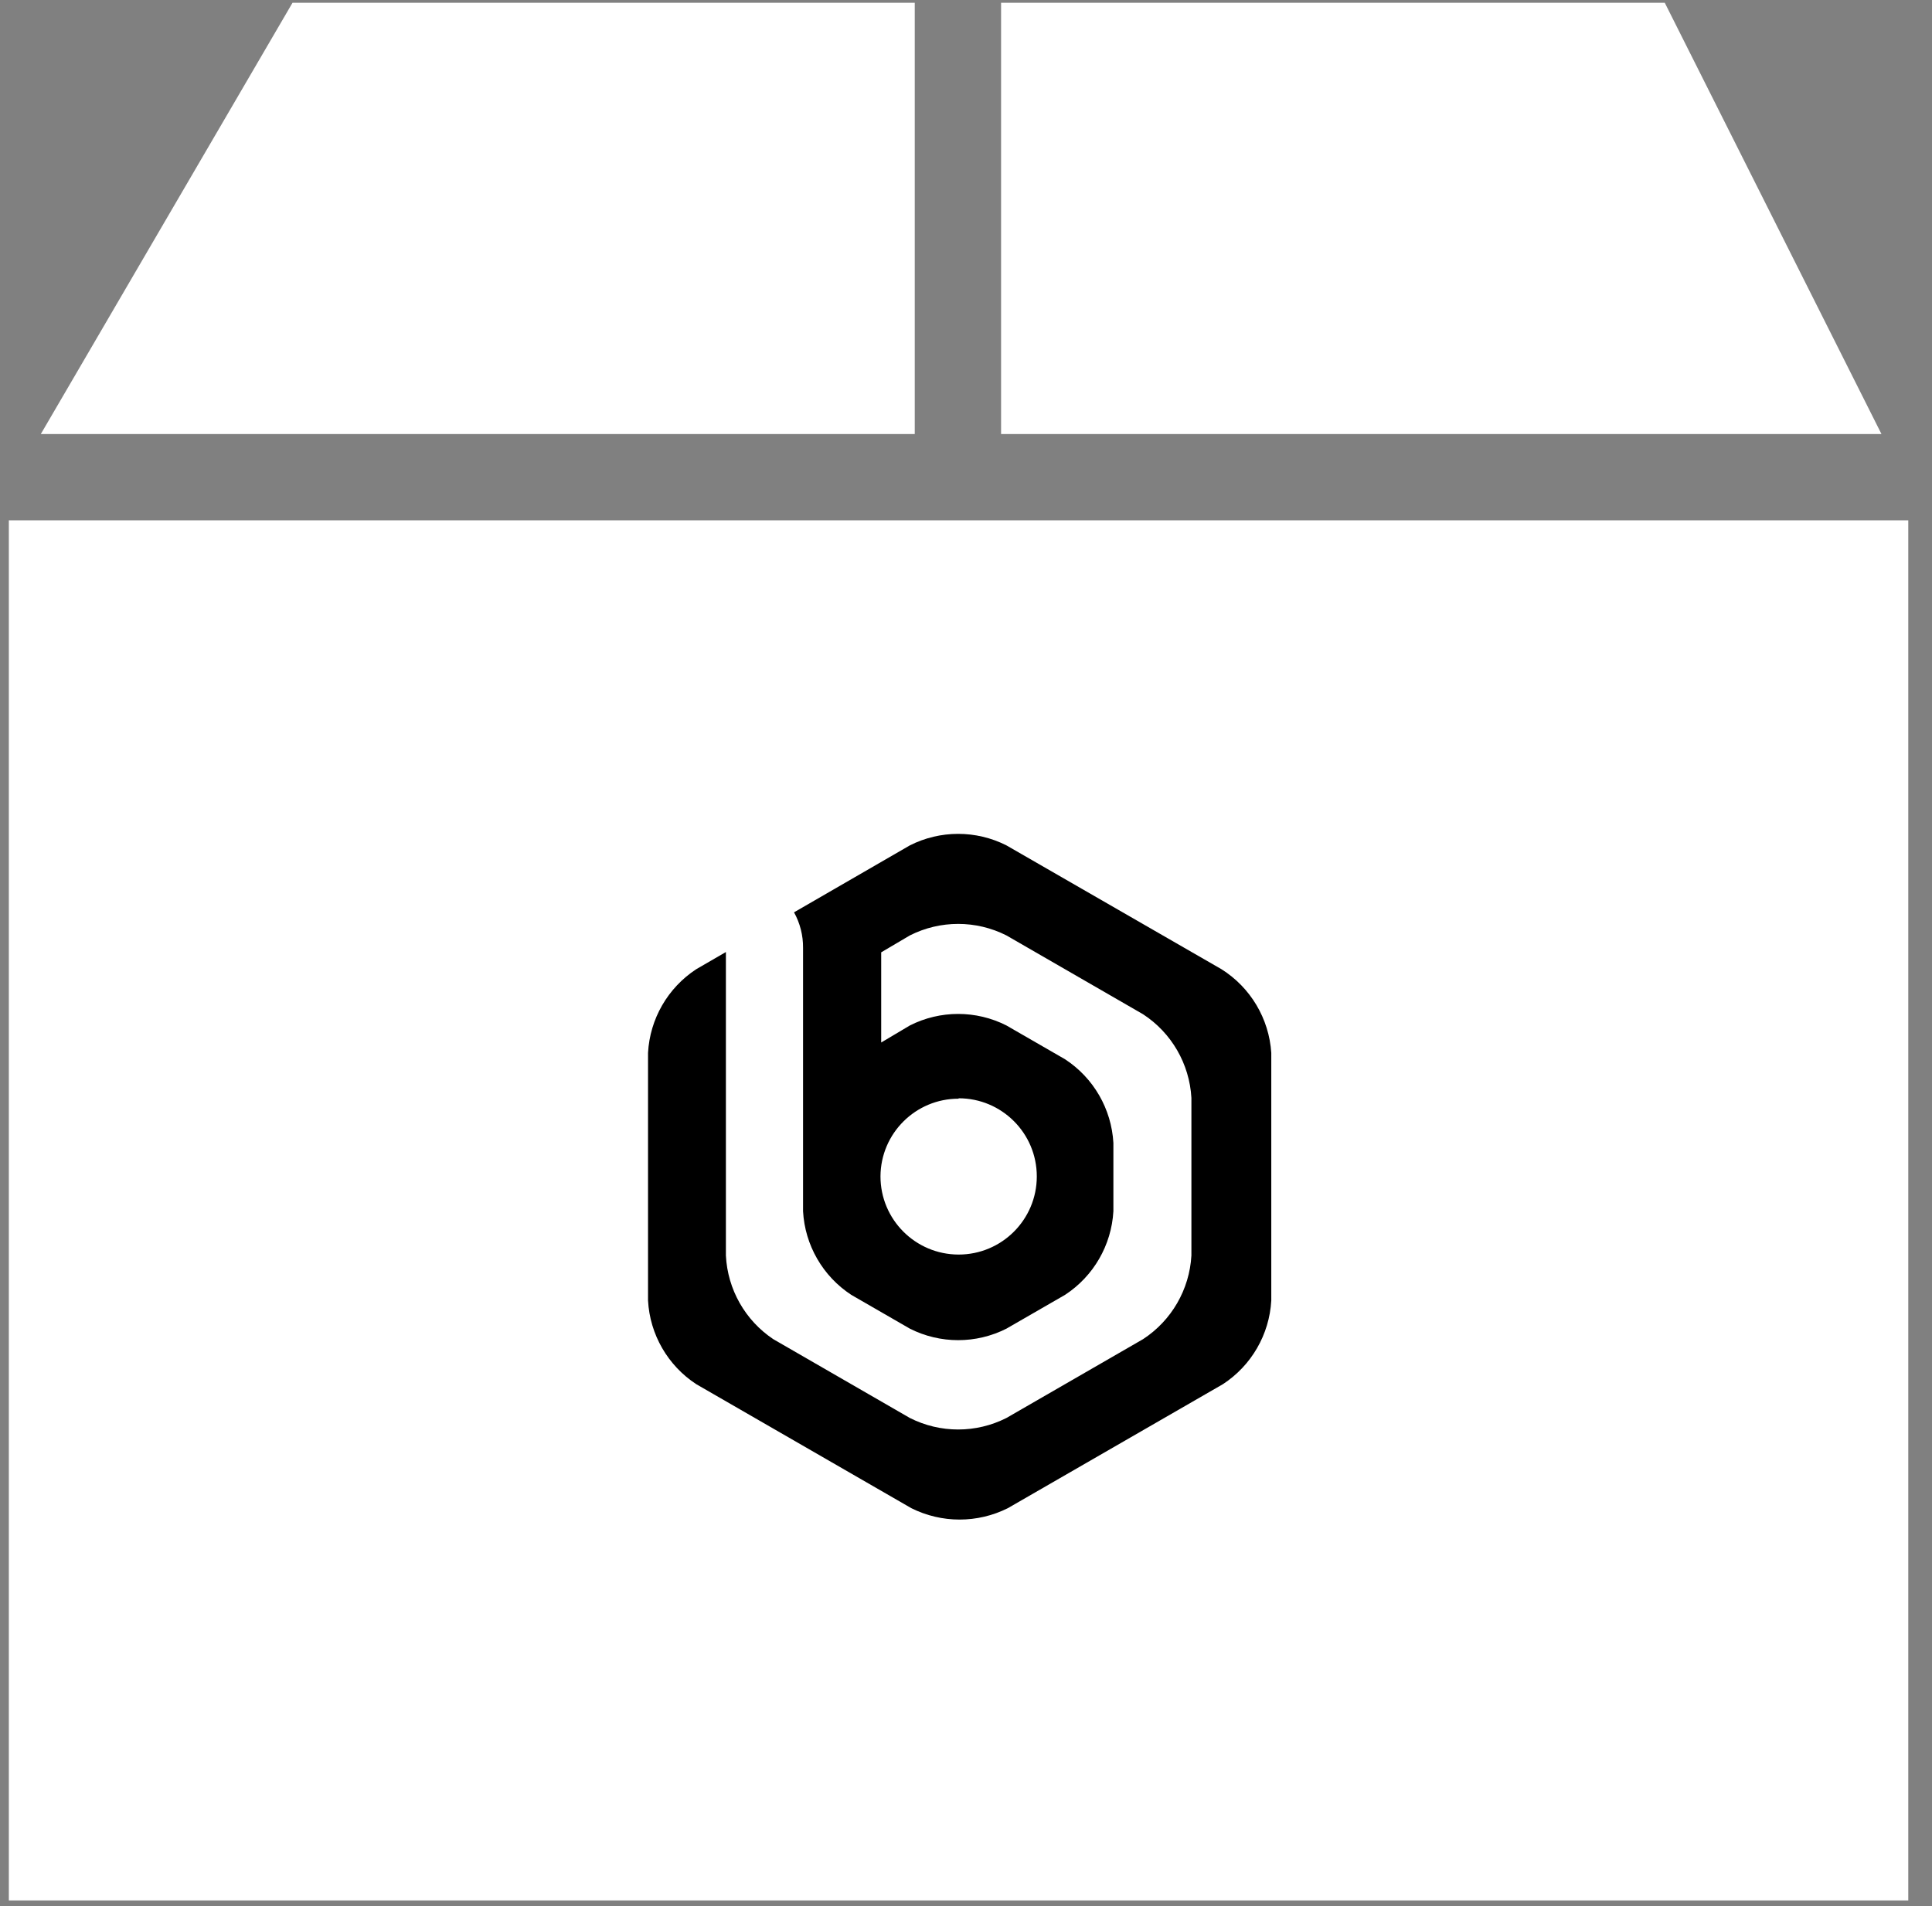
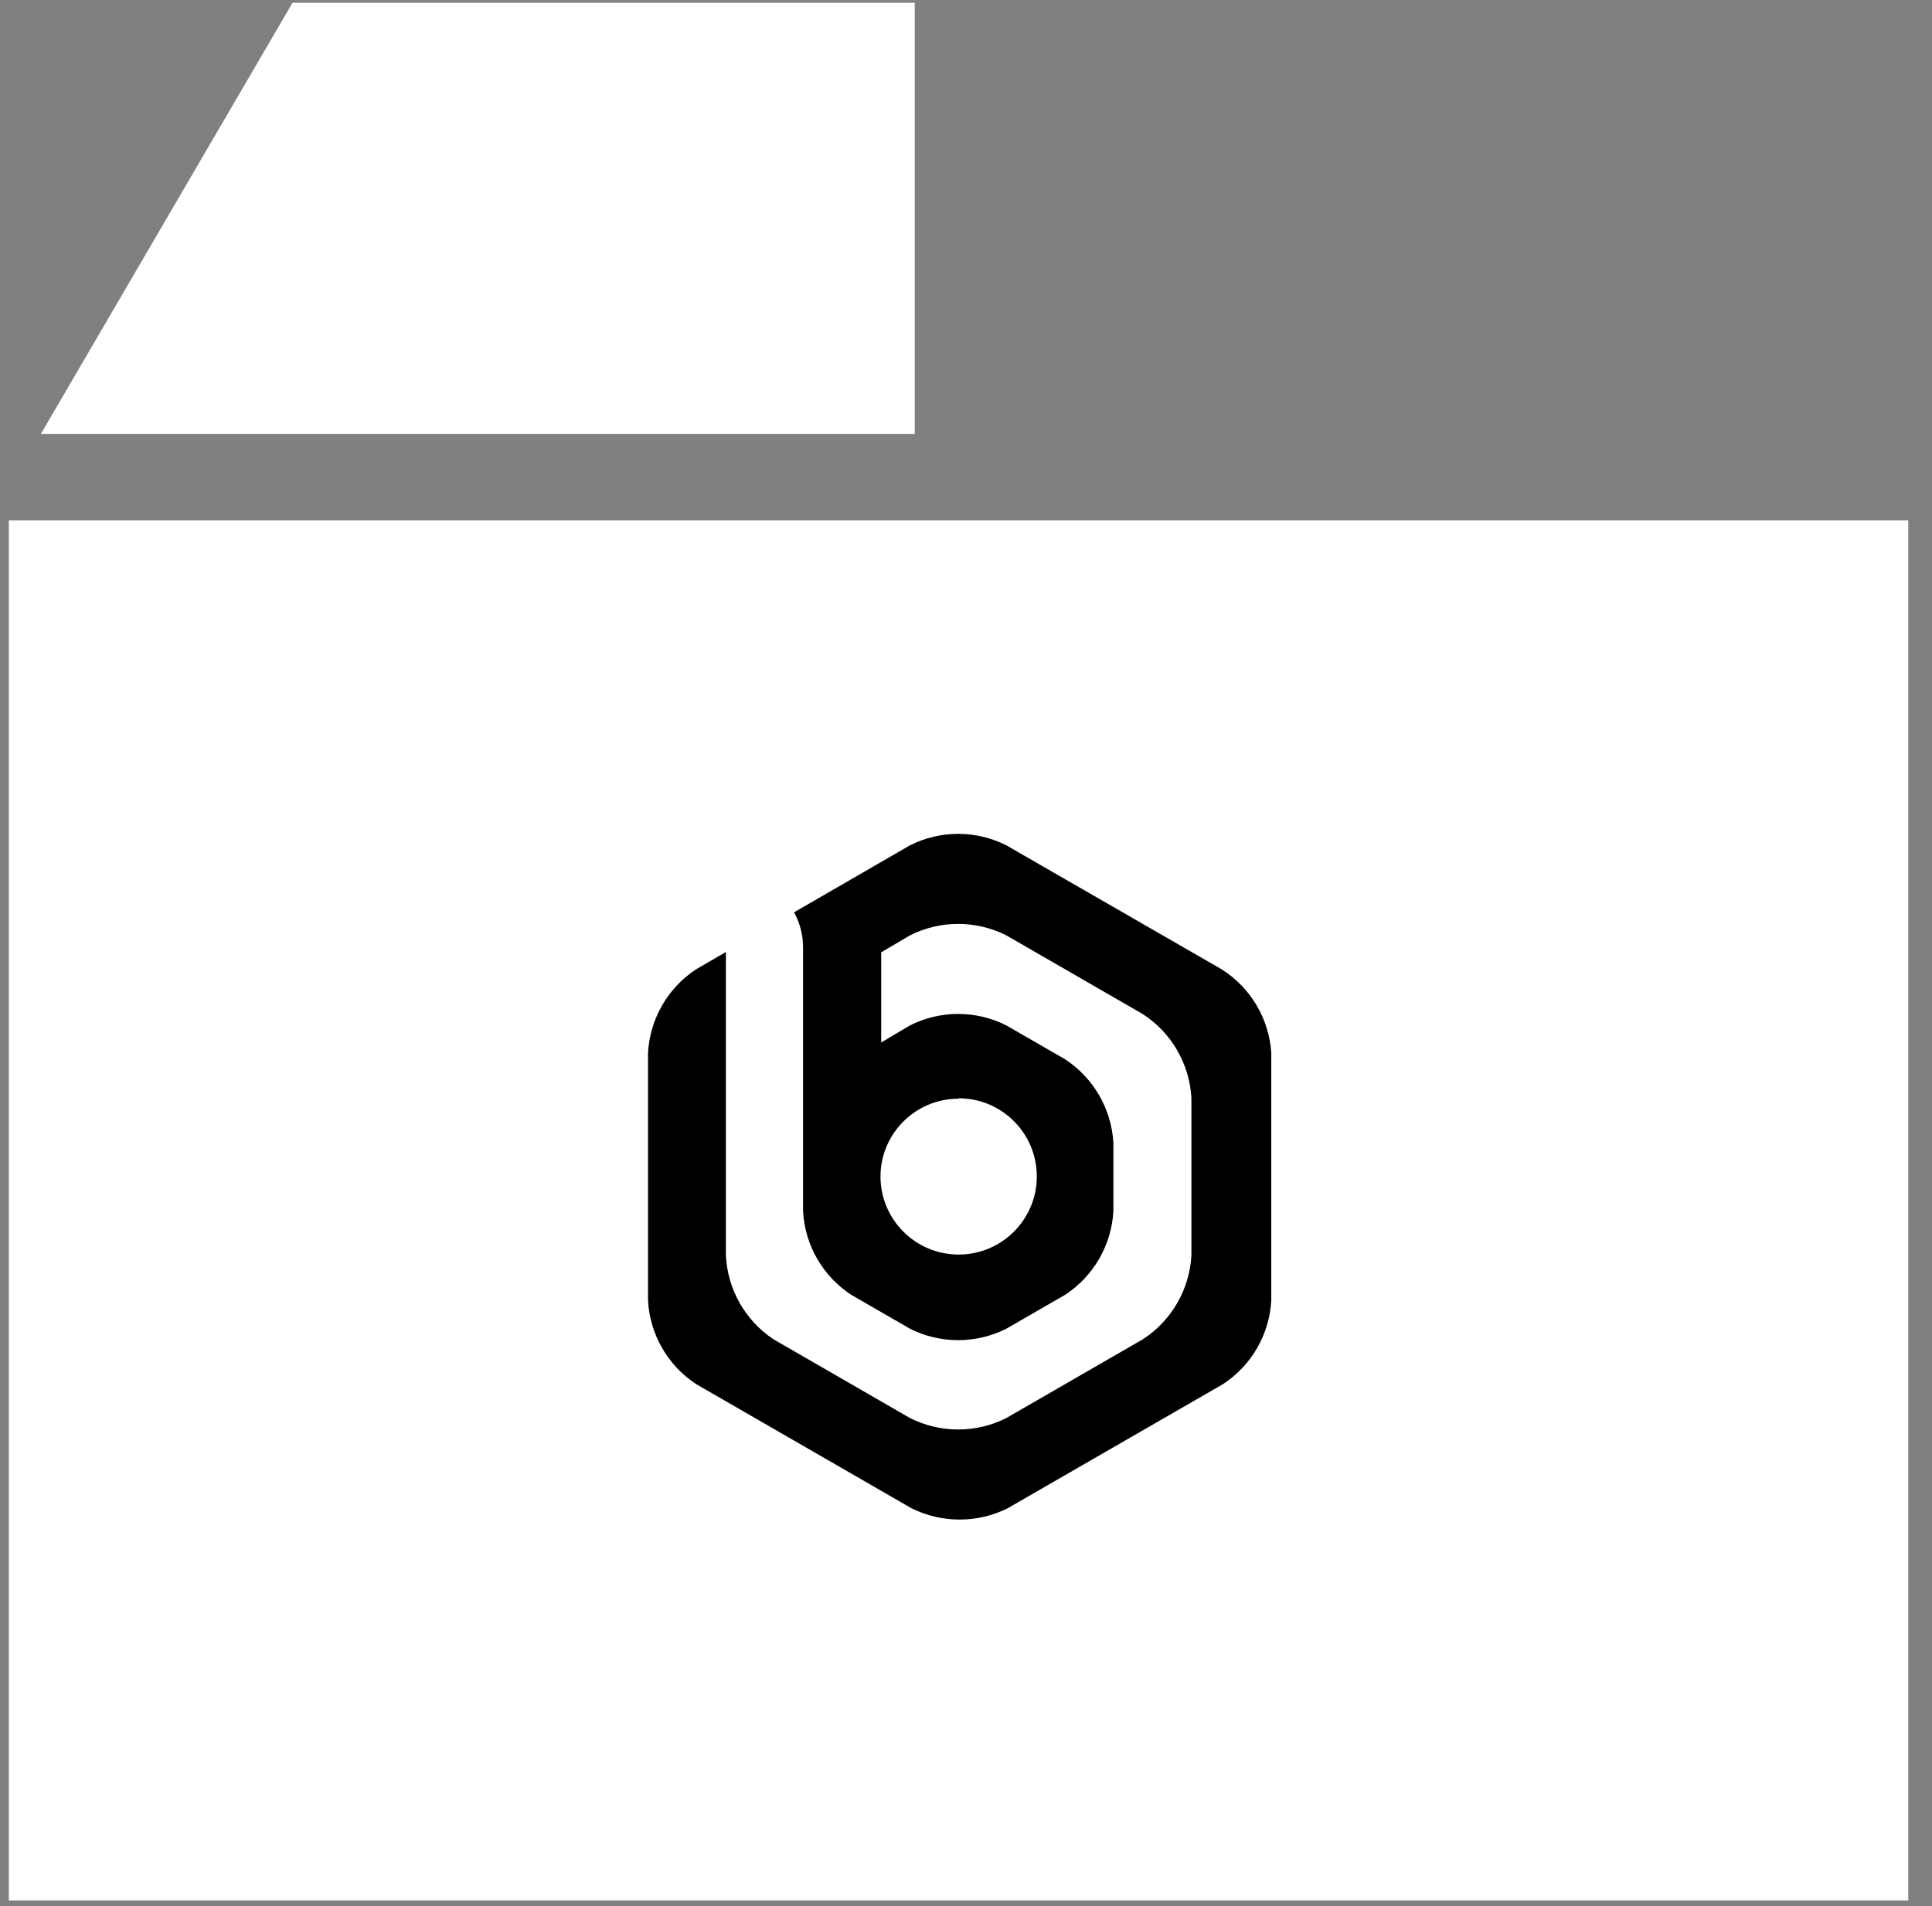
<svg xmlns="http://www.w3.org/2000/svg" fill="none" viewBox="0 0 76 75" height="75" width="76">
  <rect x="0" y="0" width="76" height="75" fill="#808080" stroke="none" />
-   <path fill="white" d="M65.488 0.109H39.38V17.078H74.012L65.488 0.109Z" />
  <path fill="white" d="M35.984 0.109H11.507L1.606 17.078H35.984V0.109Z" />
  <path fill="white" d="M0.348 20.474V74.778H75.067V20.474H0.348Z" />
  <path fill="black" d="M48.051 38.137L39.589 33.263C38.396 32.66 36.986 32.66 35.793 33.263L31.235 35.898C31.472 36.325 31.595 36.807 31.59 37.297L31.59 44.676C31.59 44.749 31.59 44.822 31.59 44.89C31.59 44.958 31.59 44.963 31.59 44.997V47.66C31.663 48.995 32.367 50.216 33.486 50.949L35.793 52.28C36.986 52.883 38.396 52.883 39.589 52.28L41.897 50.949C43.017 50.217 43.722 48.996 43.798 47.66L43.798 44.969C43.722 43.633 43.017 42.412 41.897 41.68L39.589 40.349C38.396 39.745 36.986 39.745 35.793 40.349L34.664 41.02V37.472L35.793 36.806C36.986 36.203 38.396 36.203 39.589 36.806L44.966 39.909C46.086 40.641 46.791 41.862 46.867 43.198L46.867 49.403C46.791 50.739 46.086 51.96 44.966 52.692L39.589 55.795C38.396 56.398 36.986 56.398 35.793 55.795L30.417 52.692C29.311 51.952 28.621 50.732 28.555 49.403V44.111C28.555 44.111 28.555 44.072 28.555 44.05V37.46L27.387 38.137C26.269 38.87 25.565 40.091 25.492 41.426V51.175C25.565 52.51 26.269 53.73 27.387 54.463L35.849 59.343C37.044 59.941 38.451 59.941 39.646 59.343L48.108 54.463C49.228 53.731 49.933 52.51 50.009 51.175V41.426C49.921 40.08 49.193 38.857 48.051 38.137ZM37.711 43.215C39.41 43.215 40.786 44.592 40.785 46.291C40.784 47.99 39.406 49.366 37.707 49.364C36.008 49.361 34.633 47.982 34.636 46.283C34.646 44.593 36.02 43.228 37.711 43.231L37.711 43.215Z" />
</svg>